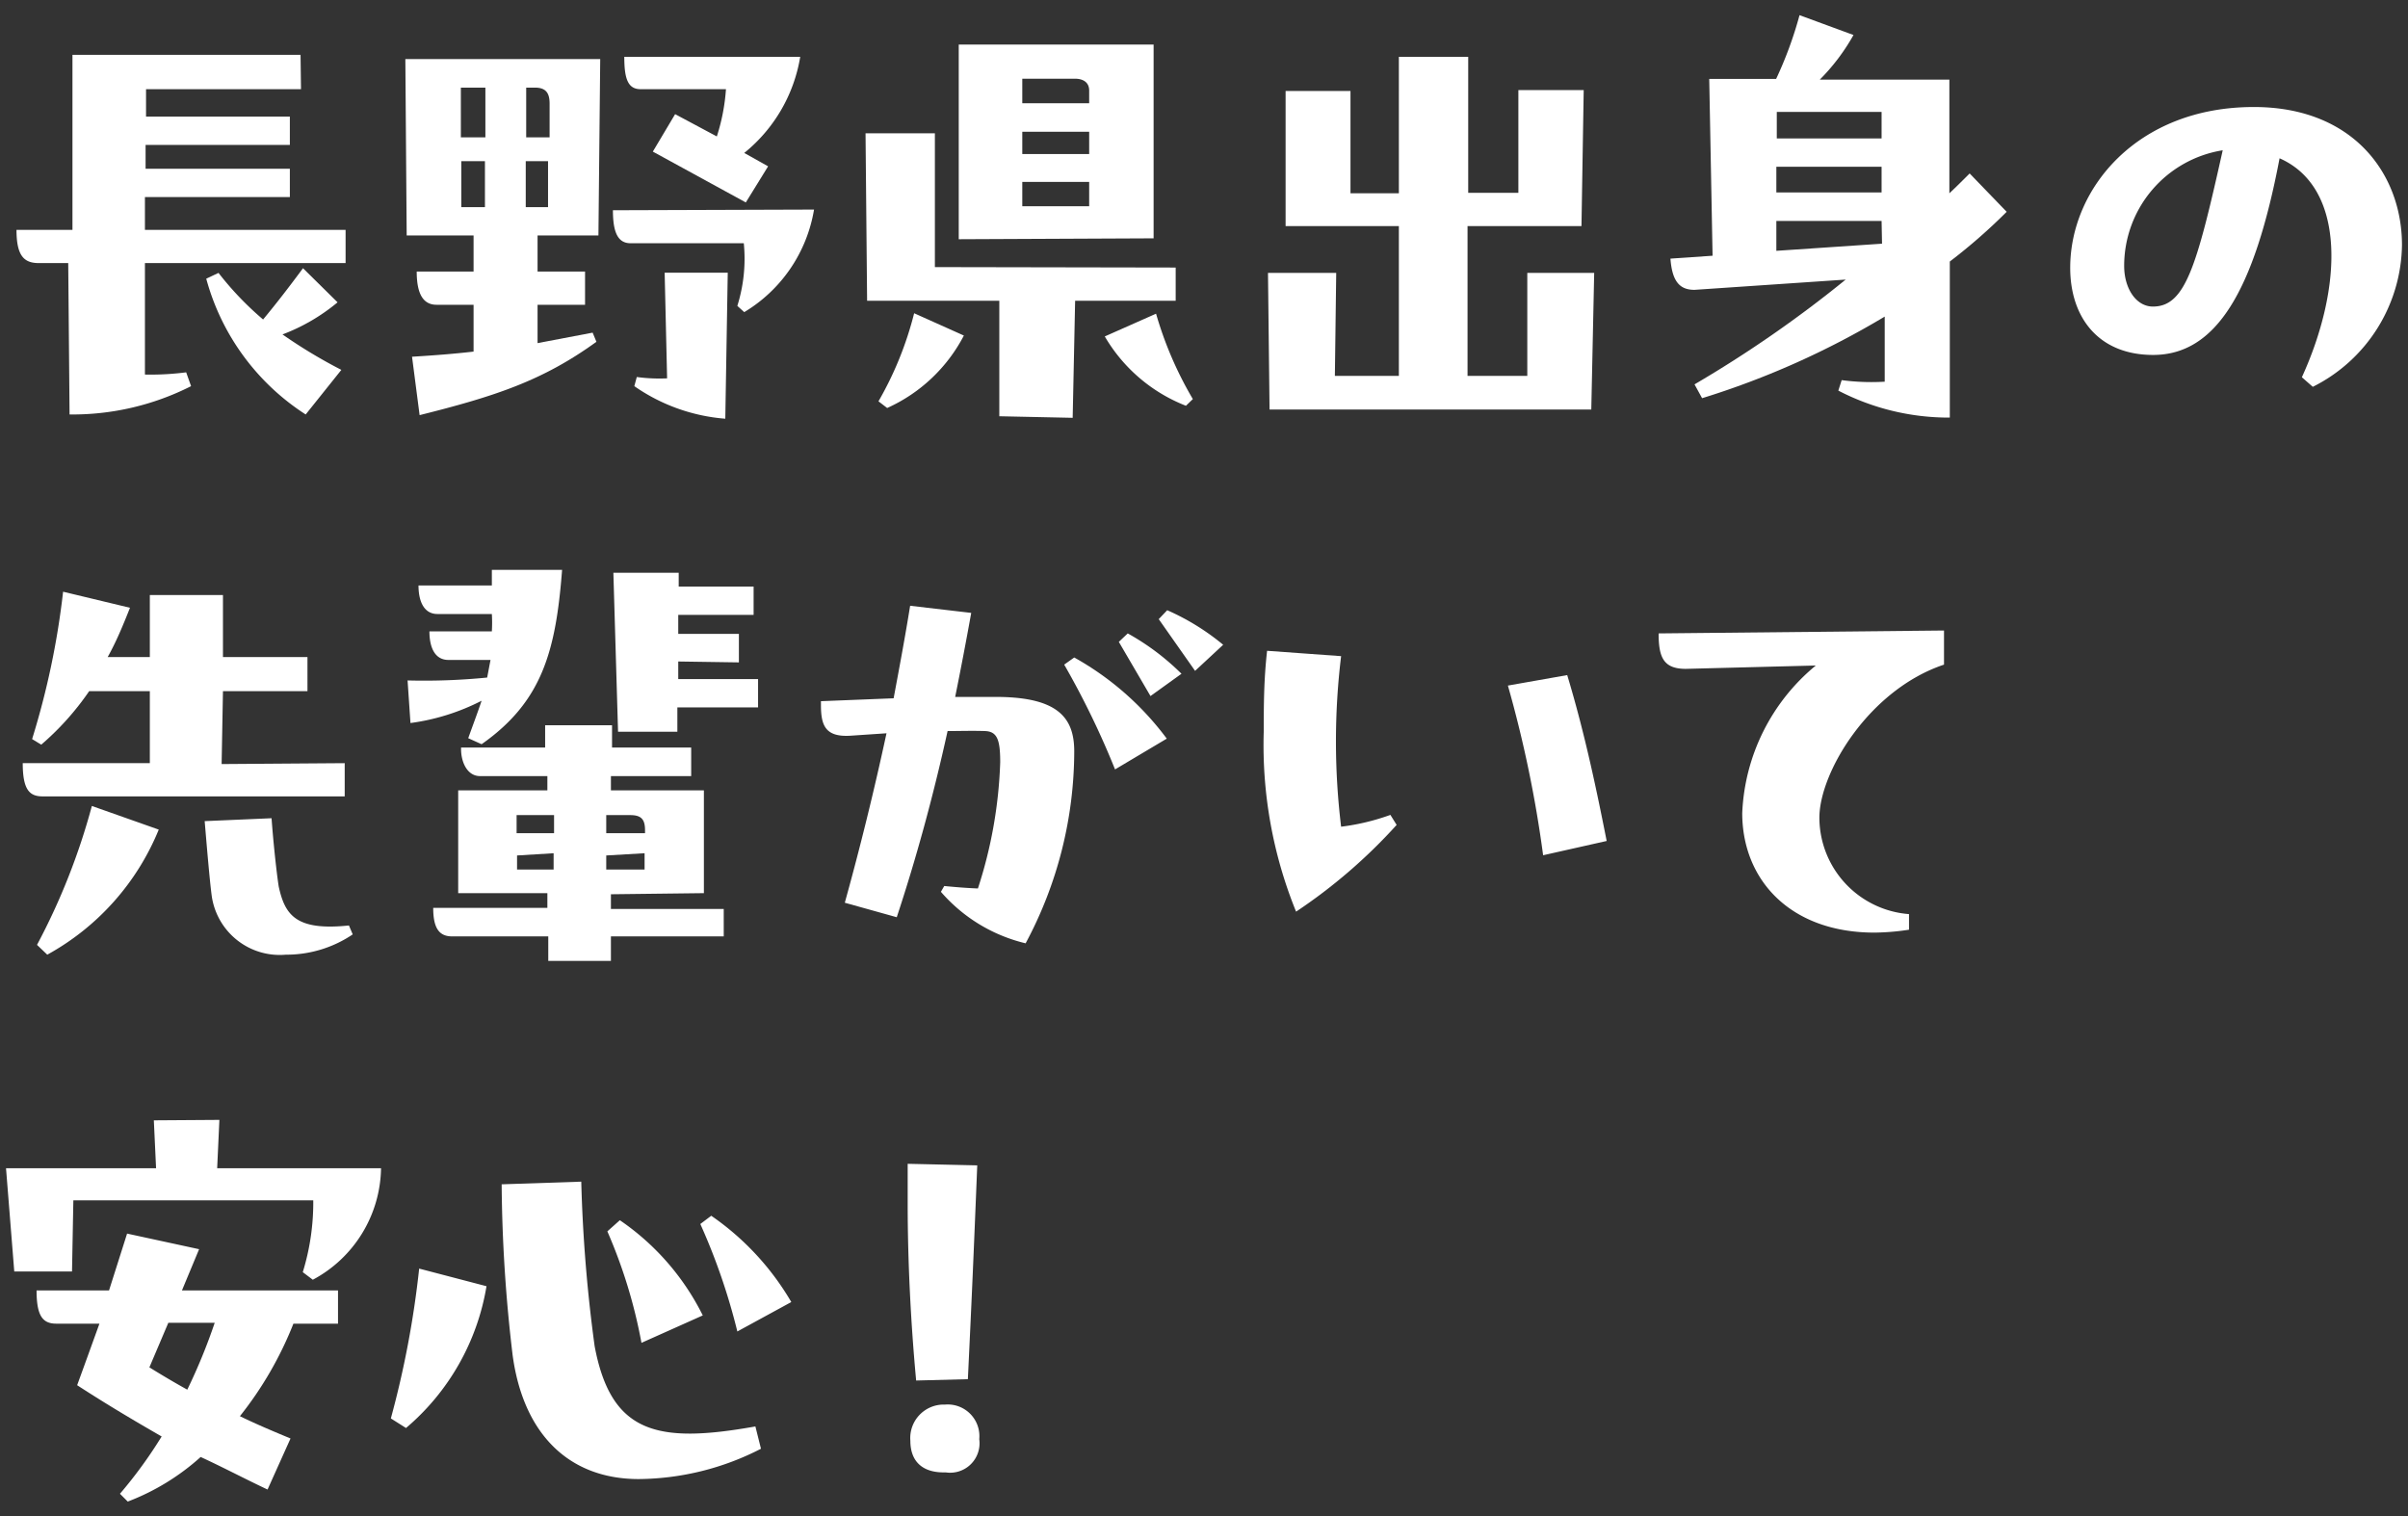
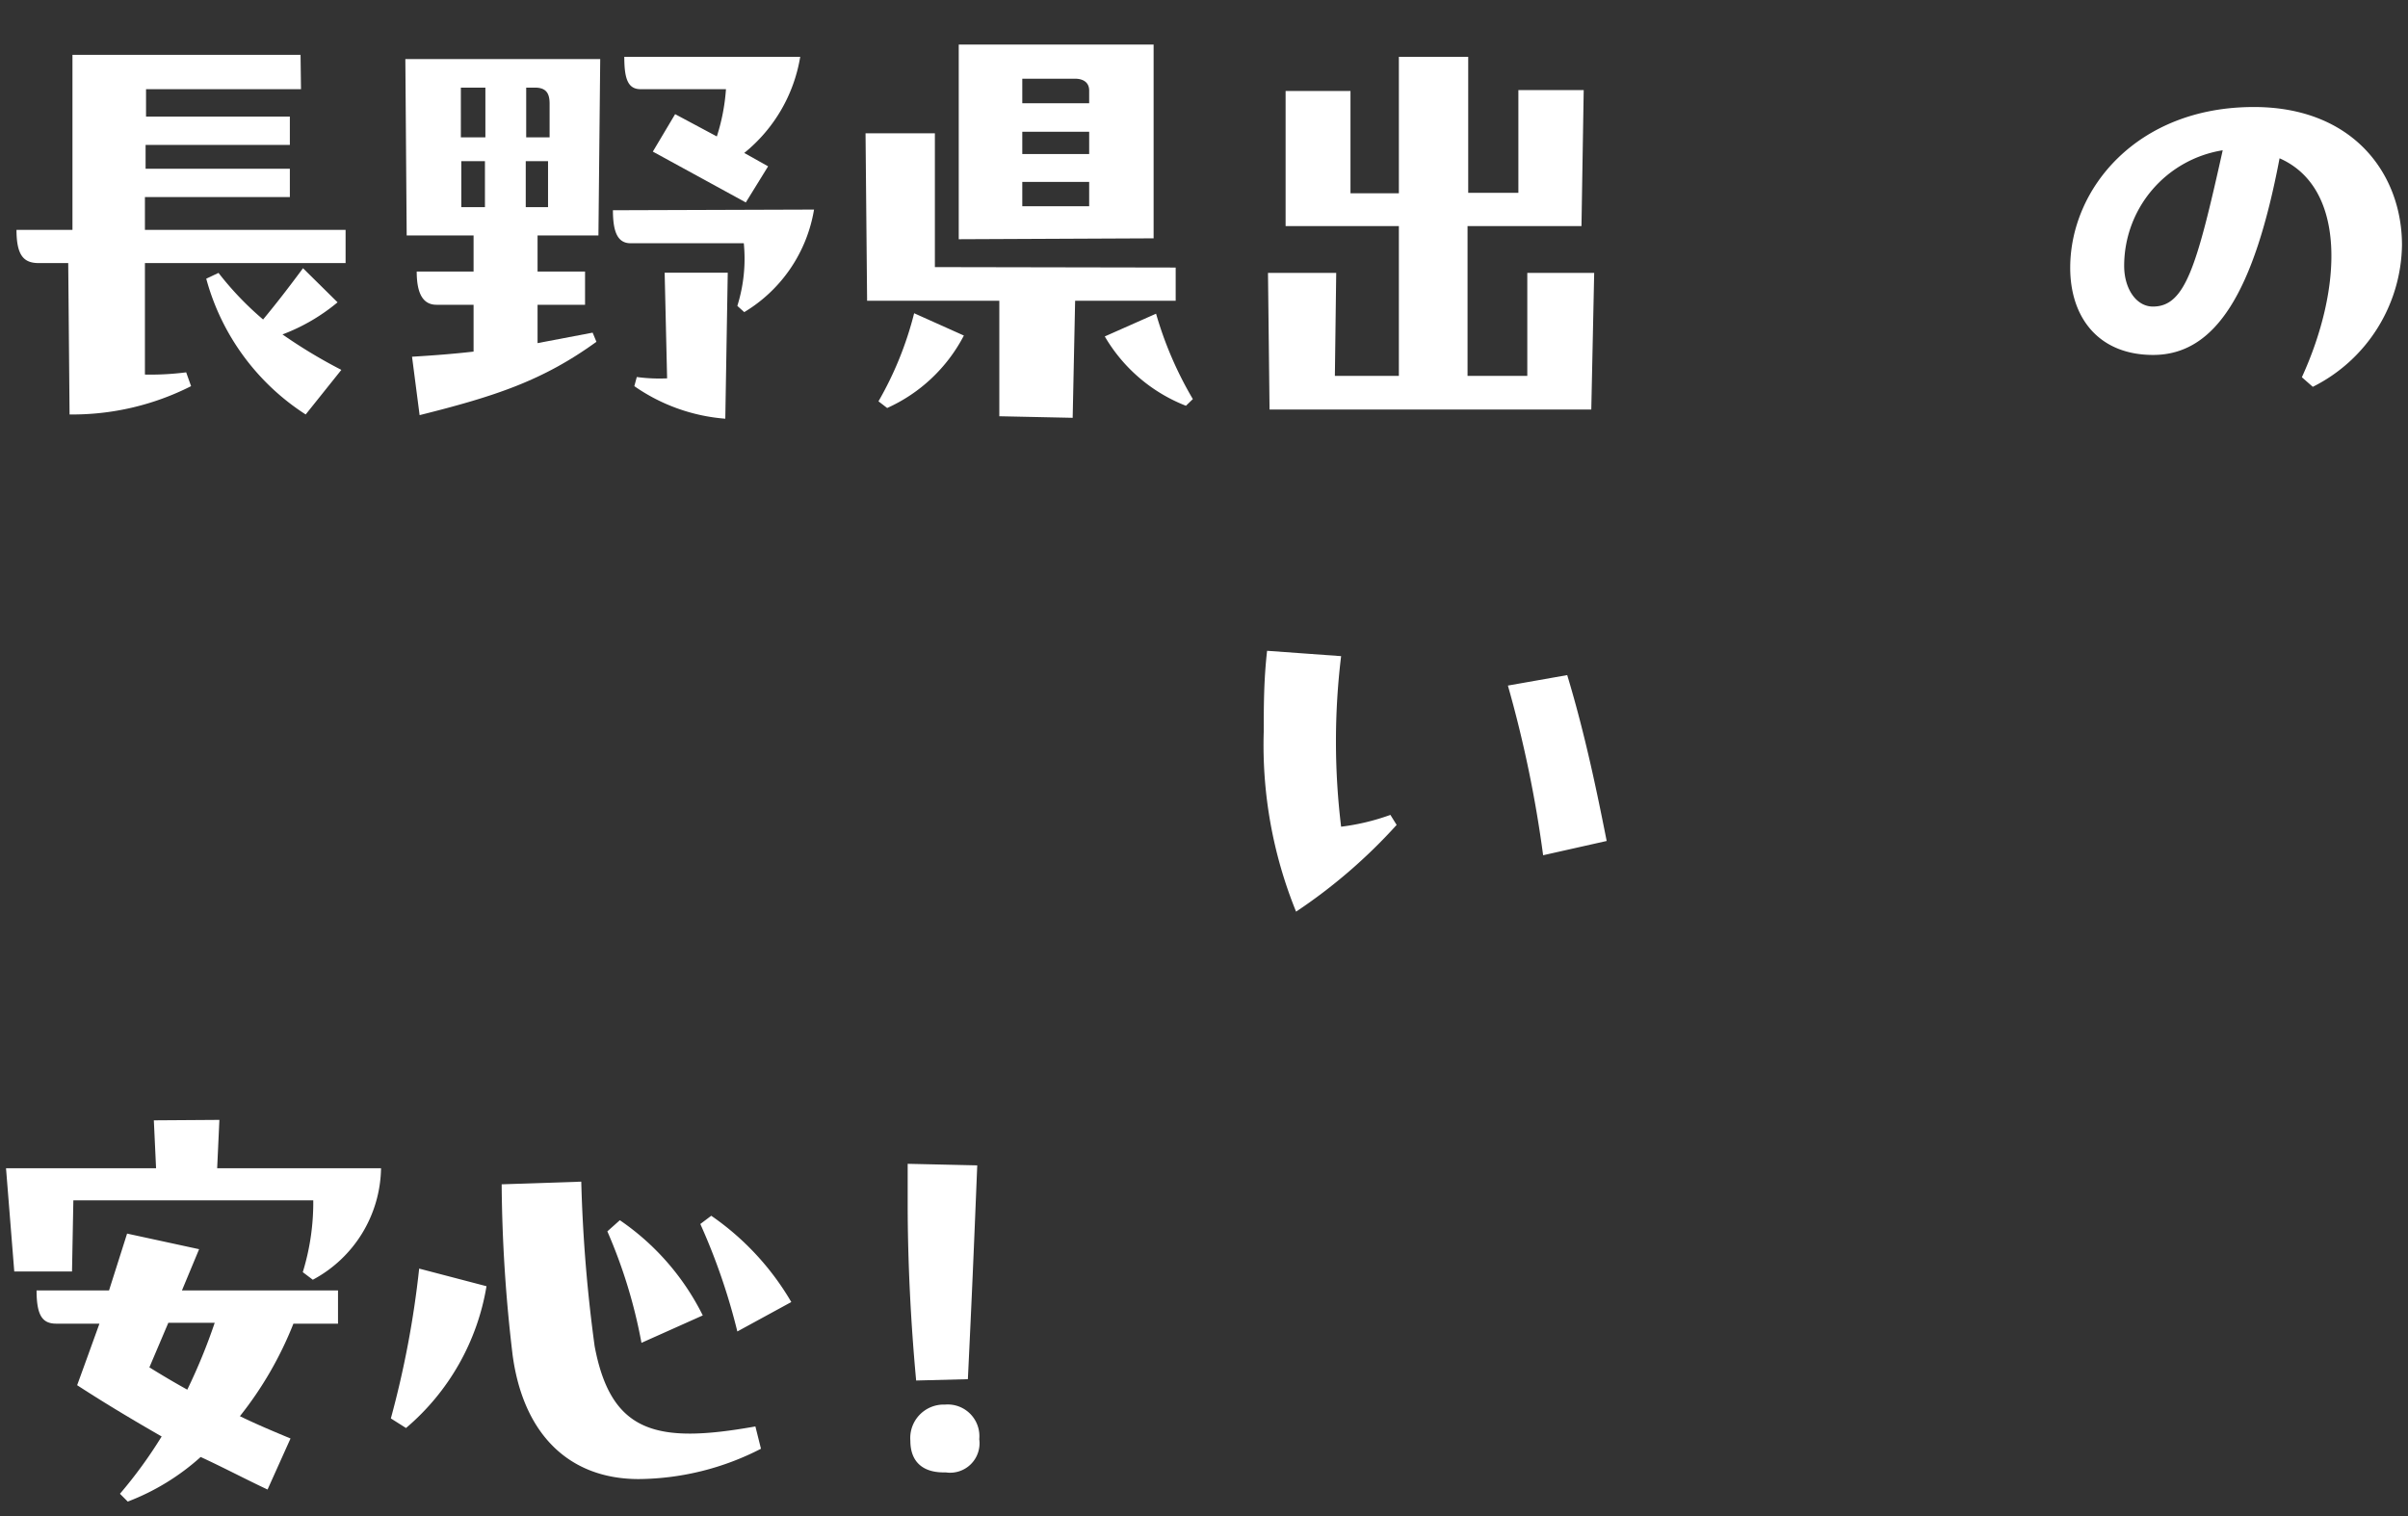
<svg xmlns="http://www.w3.org/2000/svg" id="レイヤー_1" data-name="レイヤー 1" viewBox="0 0 108 68">
  <rect x="0" y="0" width="108" height="68" fill="#333333" stroke="none" />
  <defs>
    <style>.cls-1{fill:#fff;}</style>
  </defs>
  <path class="cls-1" d="M6.5,8.84l0,1.47h9V11.8h-9v5a12.37,12.37,0,0,0,1.85-.1l.22.62a11.77,11.77,0,0,1-5.45,1.27L3.06,11.8H1.74c-.66,0-1-.32-1-1.49H3.25V2.46H13.48L13.5,4H6.55V5.23H13V6.5H6.53V7.57H13V8.84Zm8.64,4.72A8.61,8.61,0,0,1,12.67,15a22.82,22.82,0,0,0,2.64,1.59l-1.6,2A10.51,10.51,0,0,1,9.25,12.5l.55-.26a14,14,0,0,0,2,2.09c.62-.75,1.13-1.41,1.79-2.3Z" />
  <path class="cls-1" d="M18.18,2.65h8.74l-.08,7.91H24.11v1.62h2.13v1.49H24.11v1.72l2.47-.47.17.41c-2.4,1.74-4.53,2.44-7.93,3.29L18.48,16c1-.06,1.89-.13,2.76-.23V13.67H19.58c-.59,0-.89-.47-.89-1.49h2.55V10.56h-3Zm3.59,3.51V3.93h-1.1V6.16ZM20.69,7.23V9.29h1.06V7.23Zm2.89,0V9.29h1l0-2.06Zm1.07-1.07,0-1.51c0-.46-.15-.72-.66-.72H23.6V6.16ZM36.51,9.4A6.63,6.63,0,0,1,33.38,14l-.31-.28a7.08,7.08,0,0,0,.29-2.81H28.28c-.59,0-.79-.53-.79-1.48ZM28.73,4C28.15,4,28,3.51,28,2.55h7.89a7,7,0,0,1-2.51,4.31l1.07.6-1,1.62L29.28,6.8l1-1.68,1.87,1A8.86,8.86,0,0,0,32.56,4Zm1.08,8.23,2.83,0-.11,6.55a8.24,8.24,0,0,1-4.08-1.46l.11-.41a7.57,7.57,0,0,0,1.36.06Z" />
  <path class="cls-1" d="M52.73,12v1.49H48.22l-.11,5.25-3.29-.07,0-5.18H38.89l-.07-7.51h3.11l0,6Zm-13.33,6A15.44,15.44,0,0,0,41,14.05l2.23,1a7.21,7.21,0,0,1-3.44,3.25ZM43,10.73,43,2h8.74l0,8.69Zm5.85-4.82h-3l0,1h3Zm-3,2.25V9.25h3V8.16Zm0-4.63v1.1h3V4.06c0-.36-.26-.53-.64-.53Zm6,10.54a16.53,16.53,0,0,0,1.65,3.83l-.31.3a7.28,7.28,0,0,1-3.64-3.11Z" />
  <path class="cls-1" d="M68.5,16.86l0-4.62,3,0-.13,6.13H56.94l-.07-6.13,3.06,0-.06,4.62h2.87V10.14H57.66l0-6.06,2.91,0,0,4.59h2.17V2.55l3.11,0V8.65H68.1l0-4.61h2.93l-.1,6.1H65.82v6.72Z" />
-   <path class="cls-1" d="M90,9.5a25.12,25.12,0,0,1-2.55,2.23l0,7a10.75,10.75,0,0,1-5-1.21l.15-.47a10.12,10.12,0,0,0,1.93.07l0-2.92a37.3,37.3,0,0,1-8.19,3.66L76,17.24a54,54,0,0,0,6.78-4.7L76,13c-.64,0-1-.34-1.08-1.4l1.89-.13-.15-7.93h3A17.47,17.47,0,0,0,80.71.68l2.42.89a9.17,9.17,0,0,1-1.51,2h5.81l0,5.1c.32-.3.66-.64.91-.89ZM84.39,6.21l0-1.19h-4.7V6.21Zm0,1.27H79.67V8.63h4.72Zm0,2.43H79.67v1.34l4.74-.32Z" />
  <path class="cls-1" d="M101.09,4.8c4.45,0,6.64,3,6.64,6.19a7.22,7.22,0,0,1-4,6.36l-.49-.43c1.83-4,2-8.5-1-9.82-1.14,6-2.87,8.82-5.67,8.82-2.45,0-3.72-1.68-3.72-3.91,0-3.55,3-7.21,8.23-7.21Zm-1.4,1.94a5.25,5.25,0,0,0-4.42,5.19c0,1,.53,1.82,1.29,1.82C98,13.75,98.52,12,99.69,6.74Z" />
-   <path class="cls-1" d="M15.46,34.23v1.49H1.91c-.59,0-.89-.3-.89-1.49h5.7V31H4A12.39,12.39,0,0,1,1.85,33.4l-.41-.25a35.79,35.79,0,0,0,1.39-6.61l3,.72c-.32.81-.62,1.53-1,2.21H6.72V26.69H10l0,2.78h3.79V31H10l-.06,3.27ZM1.66,42.38a29.51,29.51,0,0,0,2.46-6.23l3,1.06a11.25,11.25,0,0,1-5,5.61Zm14.16-.47a5.31,5.31,0,0,1-3,.91A3.08,3.08,0,0,1,9.5,40.21c-.1-.72-.25-2.55-.32-3.38l3-.13c.07,1,.22,2.42.32,3.06.28,1.28.77,2,3.15,1.75Z" />
-   <path class="cls-1" d="M21,33.11c.23-.64.43-1.17.6-1.68a9.83,9.83,0,0,1-3.19,1l-.13-1.91a28.68,28.68,0,0,0,3.57-.13L22,29.6H20.11c-.6,0-.85-.55-.85-1.28h2.8a6.61,6.61,0,0,0,0-.78H19.62c-.6,0-.85-.56-.85-1.28h3.29l0-.7,3.15,0c-.28,3.64-.89,5.91-3.61,7.82Zm6.4,7v.66h5.06V42H27.4v1.1H24.59l0-1.1H20.28c-.6,0-.85-.39-.85-1.28h5.12l0-.66h-4l0-4.61h4l0-.64H21.53c-.59,0-.87-.66-.85-1.28h3.77l0-1h3l0,1H31v1.28h-3.6l0,.64h4.17v4.61Zm-2.55-2.74v-.81H23.17v.81Zm-1.66,1V39h1.64v-.73Zm4,0V39h1.72l0-.73Zm1.74-1v-.13c0-.47-.15-.68-.66-.68H27.19v.81Zm1.49-7.7v.79H34l0,1.27H30.38v1.09H27.72l-.21-7.13,2.93,0v.62H33.8l0,1.27H30.42v.85h2.72v1.28Z" />
-   <path class="cls-1" d="M48.18,33.7A18.26,18.26,0,0,1,46,42.31,7.25,7.25,0,0,1,42.2,40l.15-.26c.51.05,1,.09,1.51.11a20.33,20.33,0,0,0,1-5.66c0-1-.13-1.38-.68-1.4s-1.15,0-1.68,0c-.66,3-1.43,5.78-2.28,8.35l-2.33-.65c.68-2.45,1.31-5,1.87-7.6L38.12,33c-1.11.06-1.3-.47-1.3-1.38v-.17l3.26-.13c.25-1.34.51-2.72.74-4.15l2.74.32c-.23,1.28-.47,2.53-.72,3.77.74,0,1.42,0,2,0C47.5,31.3,48.18,32.24,48.18,33.7Zm0-4.21a13.11,13.11,0,0,1,4.15,3.64l-2.32,1.38a37.43,37.43,0,0,0-2.28-4.7Zm2-.7.4-.38a11,11,0,0,1,2.41,1.81l-1.39,1Zm2.17-1.42a10.63,10.63,0,0,1,2.51,1.55l-1.26,1.17-1.63-2.32Z" />
  <path class="cls-1" d="M62.36,36.55l.28.45a24.07,24.07,0,0,1-4.51,3.89,19.83,19.83,0,0,1-1.45-8.1c0-1.09,0-2.28.15-3.6l3.32.24a31.64,31.64,0,0,0,0,7.65A10.1,10.1,0,0,0,62.36,36.55Zm7.93-6.27c.81,2.68,1.34,5.27,1.77,7.44l-2.85.64a53.82,53.82,0,0,0-1.58-7.61Z" />
-   <path class="cls-1" d="M85.62,41l0,.7a10.8,10.8,0,0,1-1.55.13c-3.78,0-5.93-2.37-5.93-5.36a9.06,9.06,0,0,1,3.3-6.62L75.61,30c-1,0-1.22-.51-1.22-1.59l12.8-.13,0,1.53c-3.38,1.13-5.59,4.85-5.59,6.87A4.35,4.35,0,0,0,85.62,41Z" />
  <path class="cls-1" d="M9.84,50.23l-.1,2.17h7.35a5.77,5.77,0,0,1-3.06,5l-.45-.34a10.61,10.61,0,0,0,.47-3.22H3.29l-.06,3.19-2.59,0L.27,52.4H7l-.1-2.15ZM5.7,55.33l3.23.7-.77,1.85h7v1.49h-2a16.23,16.23,0,0,1-2.4,4.15c.78.38,1.55.7,2.27,1L12,66.81c-1-.47-2-1-3-1.46a10.43,10.43,0,0,1-3.27,2L5.38,67a20.47,20.47,0,0,0,1.87-2.57C6,63.71,4.8,63,3.46,62.13c.34-.93.66-1.82,1-2.76H2.53c-.6,0-.89-.32-.89-1.49H4.89Zm1.85,4-.85,2c.55.34,1.12.68,1.7,1a25.57,25.57,0,0,0,1.23-3Z" />
  <path class="cls-1" d="M21.82,57.69a10.61,10.61,0,0,1-3.61,6.36l-.68-.43A43,43,0,0,0,18.8,56.9ZM26.07,53a67.37,67.37,0,0,0,.6,7.38c.74,3.94,2.83,4.38,7.21,3.6l.25,1a12.17,12.17,0,0,1-5.48,1.36c-3.17,0-5.19-2.06-5.66-5.57a68,68,0,0,1-.49-7.65Zm1.73,1.73A11.21,11.21,0,0,1,31.52,59l-2.75,1.23a22.86,22.86,0,0,0-1.53-5Zm4.1-.2a12.12,12.12,0,0,1,3.59,3.87l-2.42,1.32a28,28,0,0,0-1.66-4.82Z" />
  <path class="cls-1" d="M41.09,61.92c-.24-2.57-.38-5.34-.38-7.93,0-.62,0-1.21,0-1.79l3.12.07c-.17,4.21-.23,5.61-.42,9.59Zm-.26,2.7A1.5,1.5,0,0,1,42.38,63a1.42,1.42,0,0,1,1.54,1.55,1.32,1.32,0,0,1-1.51,1.49C41.43,66.07,40.83,65.6,40.83,64.62Z" />
</svg>